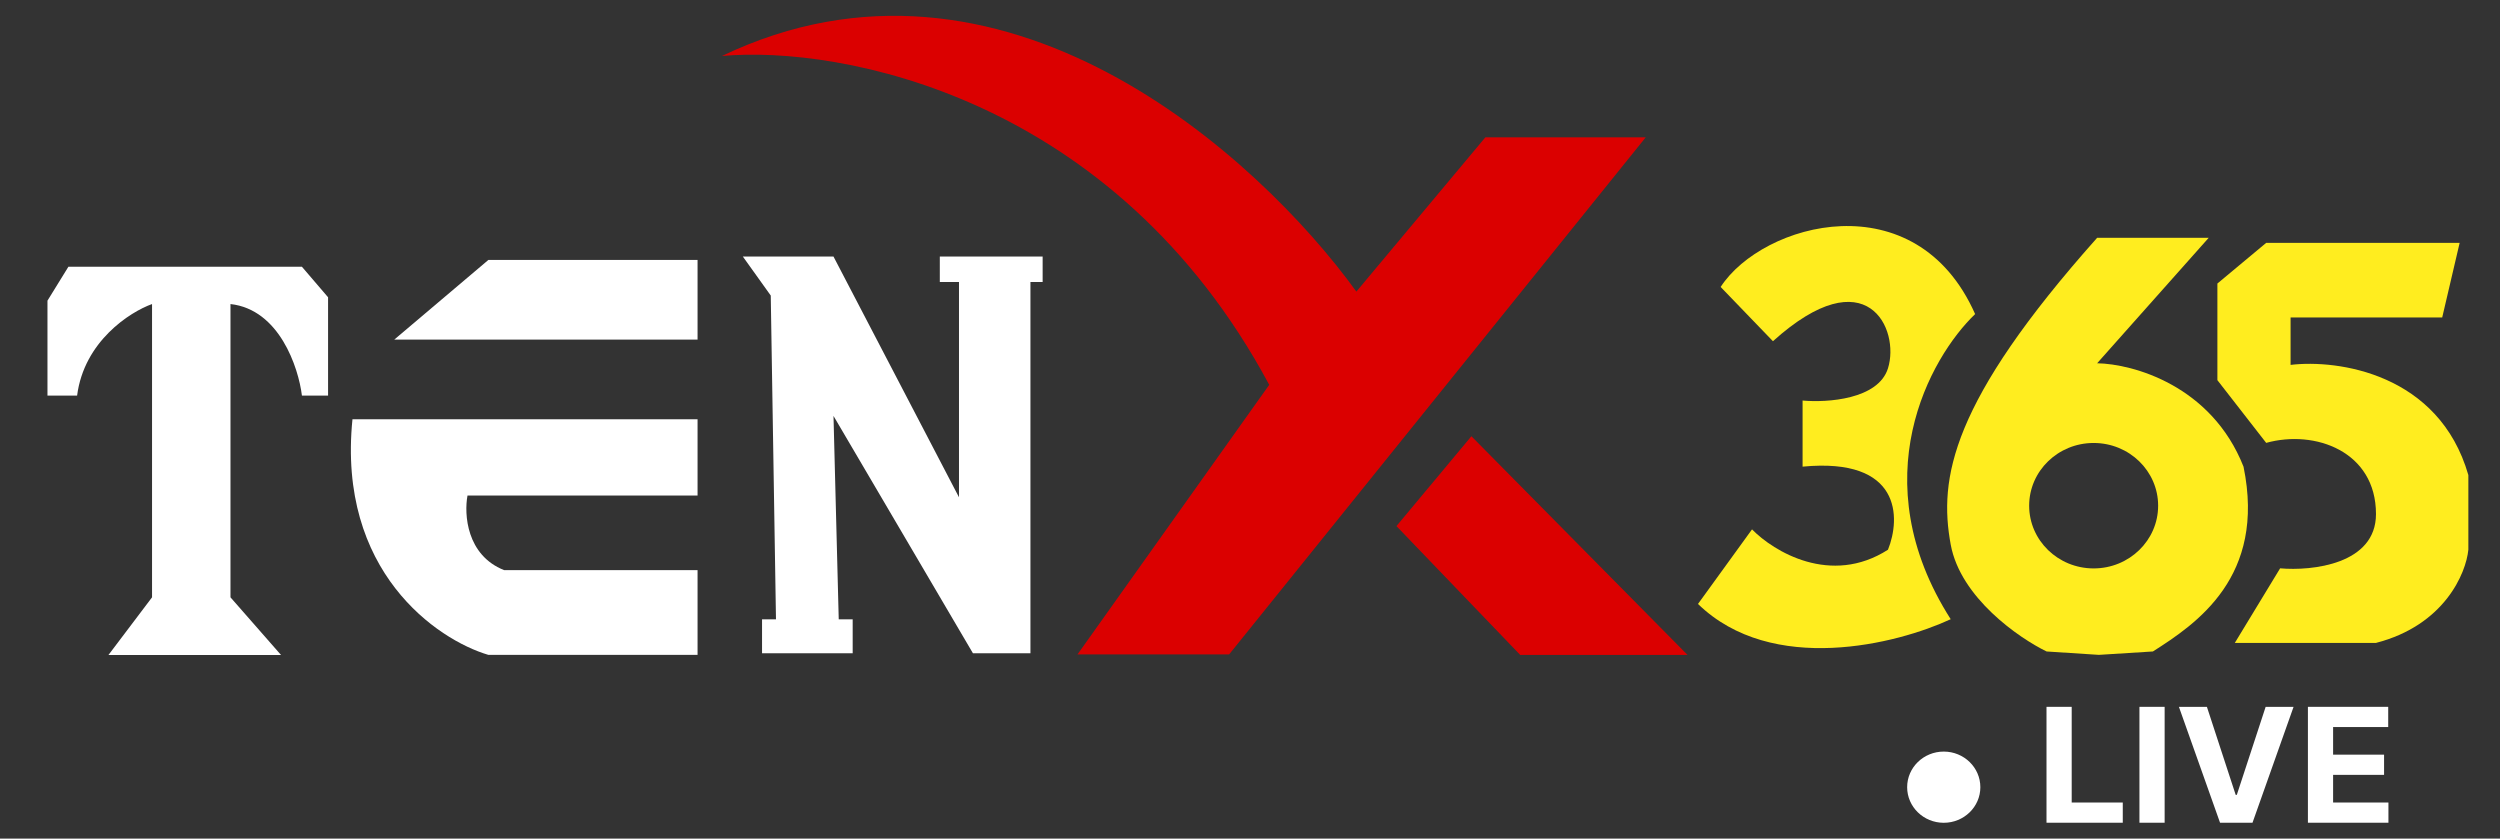
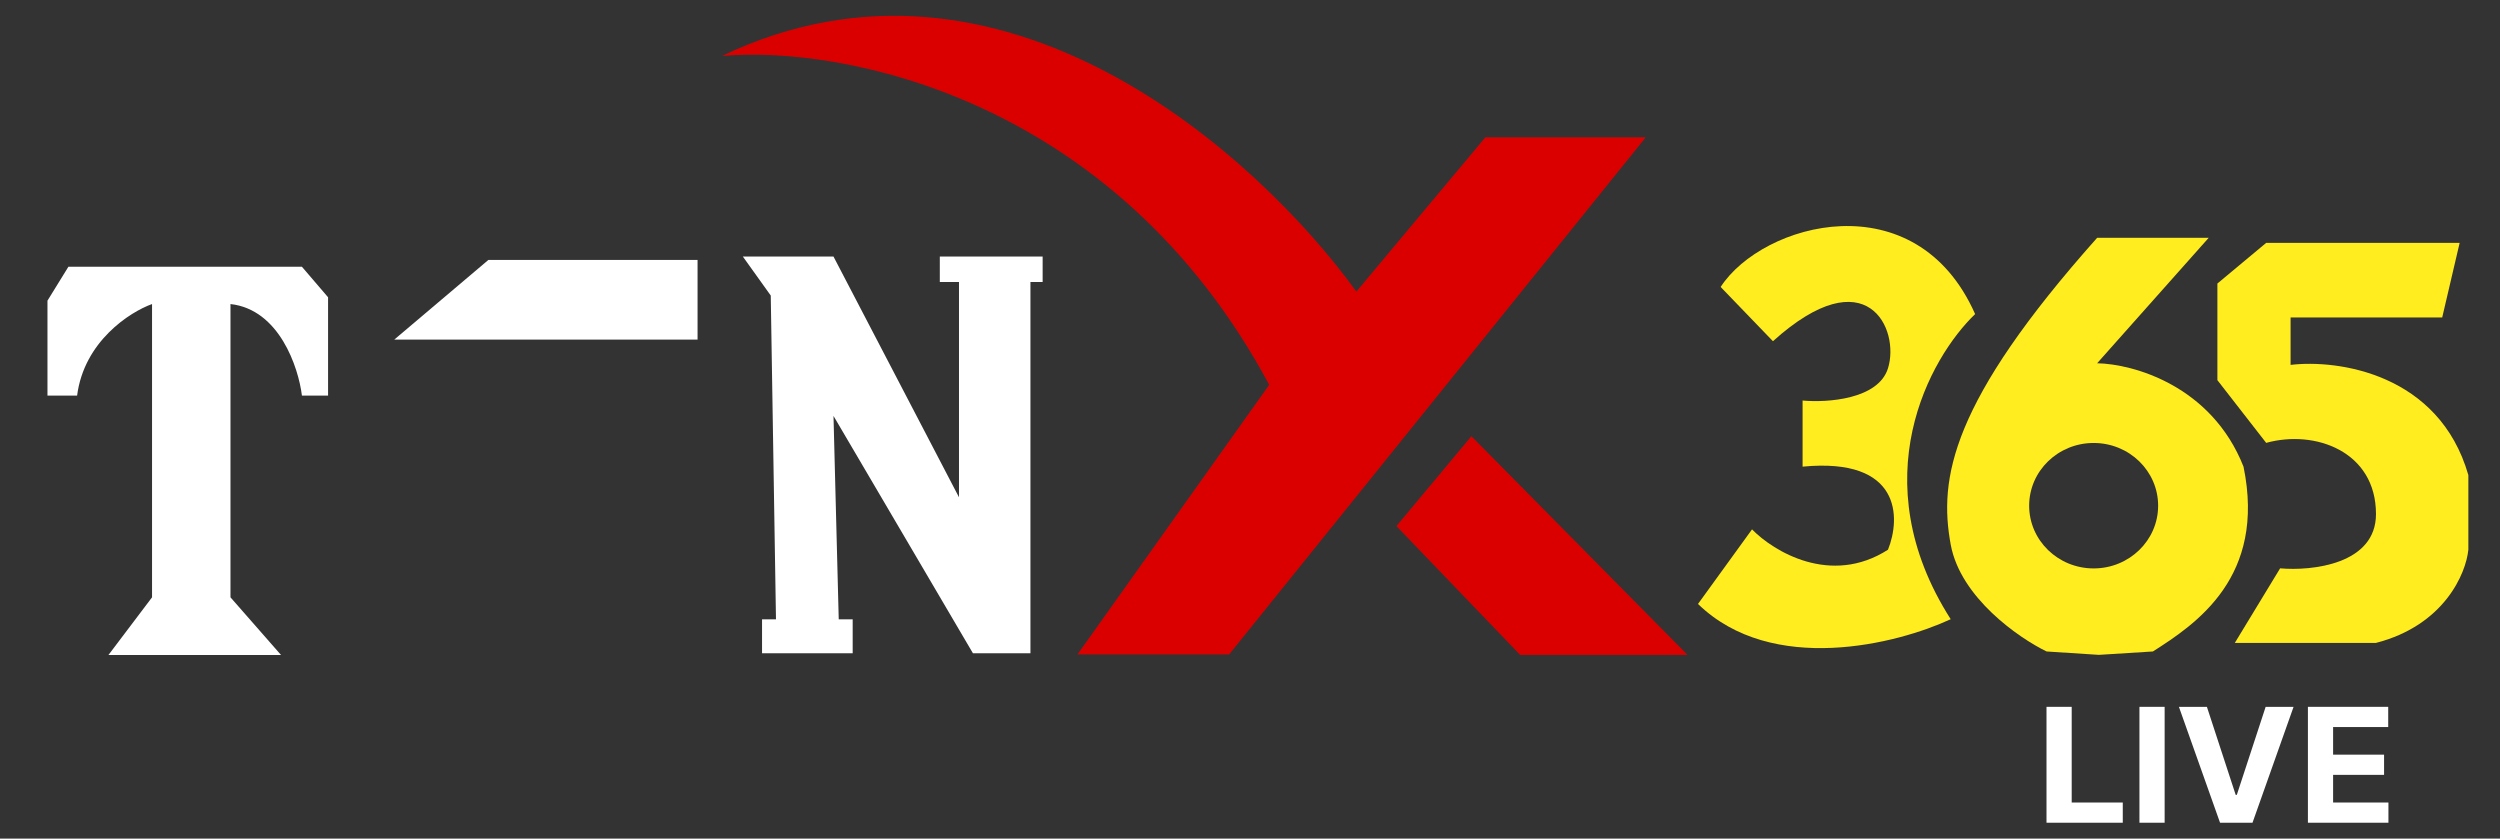
<svg xmlns="http://www.w3.org/2000/svg" fill="none" height="53" viewBox="0 0 158 53" width="158">
  <rect x="0" y="0" width="158" height="53" fill="#333333" stroke="none" />
  <path d="M19.082 16.859H4.322L3 19.002V25.002H4.873C5.313 21.573 8.214 19.716 9.609 19.216V37.751L6.855 41.394H17.76L14.566 37.751V19.216C17.65 19.559 18.862 23.216 19.082 25.002H20.734V18.788L19.082 16.859Z" fill="white" />
  <path d="M30.868 16.426L24.92 21.461H44.086V16.426H30.868Z" fill="white" />
-   <path d="M44.086 26.497H22.276C21.307 36.096 27.6 40.424 30.868 41.389H44.086V36.032H31.859C29.48 35.089 29.326 32.496 29.546 31.318H44.086V26.497Z" fill="white" />
  <path d="M52.677 16.215H46.949L48.712 18.679L49.042 39.142H48.161V41.285H53.889V39.142H53.008L52.677 26.286L61.489 41.285H65.124V17.822H65.895V16.215H59.396V17.822H60.608V31.428L52.677 16.215Z" fill="white" />
  <path d="M80.215 24.322C70.434 6.066 53.081 2.859 45.628 3.538C63.34 -4.948 79.518 9.858 85.723 18.429L93.874 8.681H104.008L77.682 41.357H68.099L80.215 24.322Z" fill="#DB0000" />
  <path d="M92.992 27.57L88.256 33.249L96.077 41.391H106.651L92.992 27.57Z" fill="#DB0000" />
  <path d="M145.86 51.996V44.672H150.935V45.949H147.452V47.694H150.673V48.971H147.452V50.719H150.949V51.996H145.86Z" fill="white" />
  <path d="M139.476 44.672L141.296 50.237H141.366L143.189 44.672H144.954L142.358 51.996H140.307L137.707 44.672H139.476Z" fill="white" />
  <path d="M136.805 44.672V51.996H135.213V44.672H136.805Z" fill="white" />
  <path d="M129.339 51.996V44.672H130.931V50.719H134.159V51.996H129.339Z" fill="white" />
-   <ellipse cx="122.845" cy="49.75" fill="white" rx="2.313" ry="2.25" />
  <path d="M108.745 18.136L112.05 21.564C117.998 16.208 120.091 20.814 119.32 23.278C118.703 25.249 115.465 25.456 113.923 25.314V29.492C120.179 28.892 120.128 32.742 119.32 34.742C115.707 37.056 112.087 34.849 110.728 33.456L107.313 38.17C111.984 42.712 119.907 40.706 123.285 39.134C117.646 30.306 121.964 22.6 124.828 19.85C121.082 11.386 111.389 14.064 108.745 18.136Z" fill="#FFED1F" />
  <path d="M143.223 15.348L140.139 17.919V24.026L143.223 27.99C146.307 27.133 150.162 28.526 150.162 32.489C150.162 35.661 146.124 36.096 144.104 35.918L141.24 40.632H150.162C154.48 39.518 155.854 36.239 156 34.739V30.025C154.15 23.597 147.739 22.704 144.765 23.061V20.062H154.348L155.45 15.348H143.223Z" fill="#FFED1F" />
  <path clip-rule="evenodd" d="M132.538 15.031H139.588L132.538 22.959C134.778 22.995 139.764 24.352 141.791 29.495C143.223 36.459 138.817 39.423 136.063 41.173L132.649 41.387L129.344 41.173C127.581 40.316 123.902 37.766 123.286 34.423C122.515 30.245 123.286 25.424 132.538 15.031ZM132.319 35.924C134.57 35.924 136.394 34.149 136.394 31.96C136.394 29.771 134.57 27.996 132.319 27.996C130.068 27.996 128.243 29.771 128.243 31.96C128.243 34.149 130.068 35.924 132.319 35.924Z" fill="#FFED1F" fill-rule="evenodd" />
</svg>